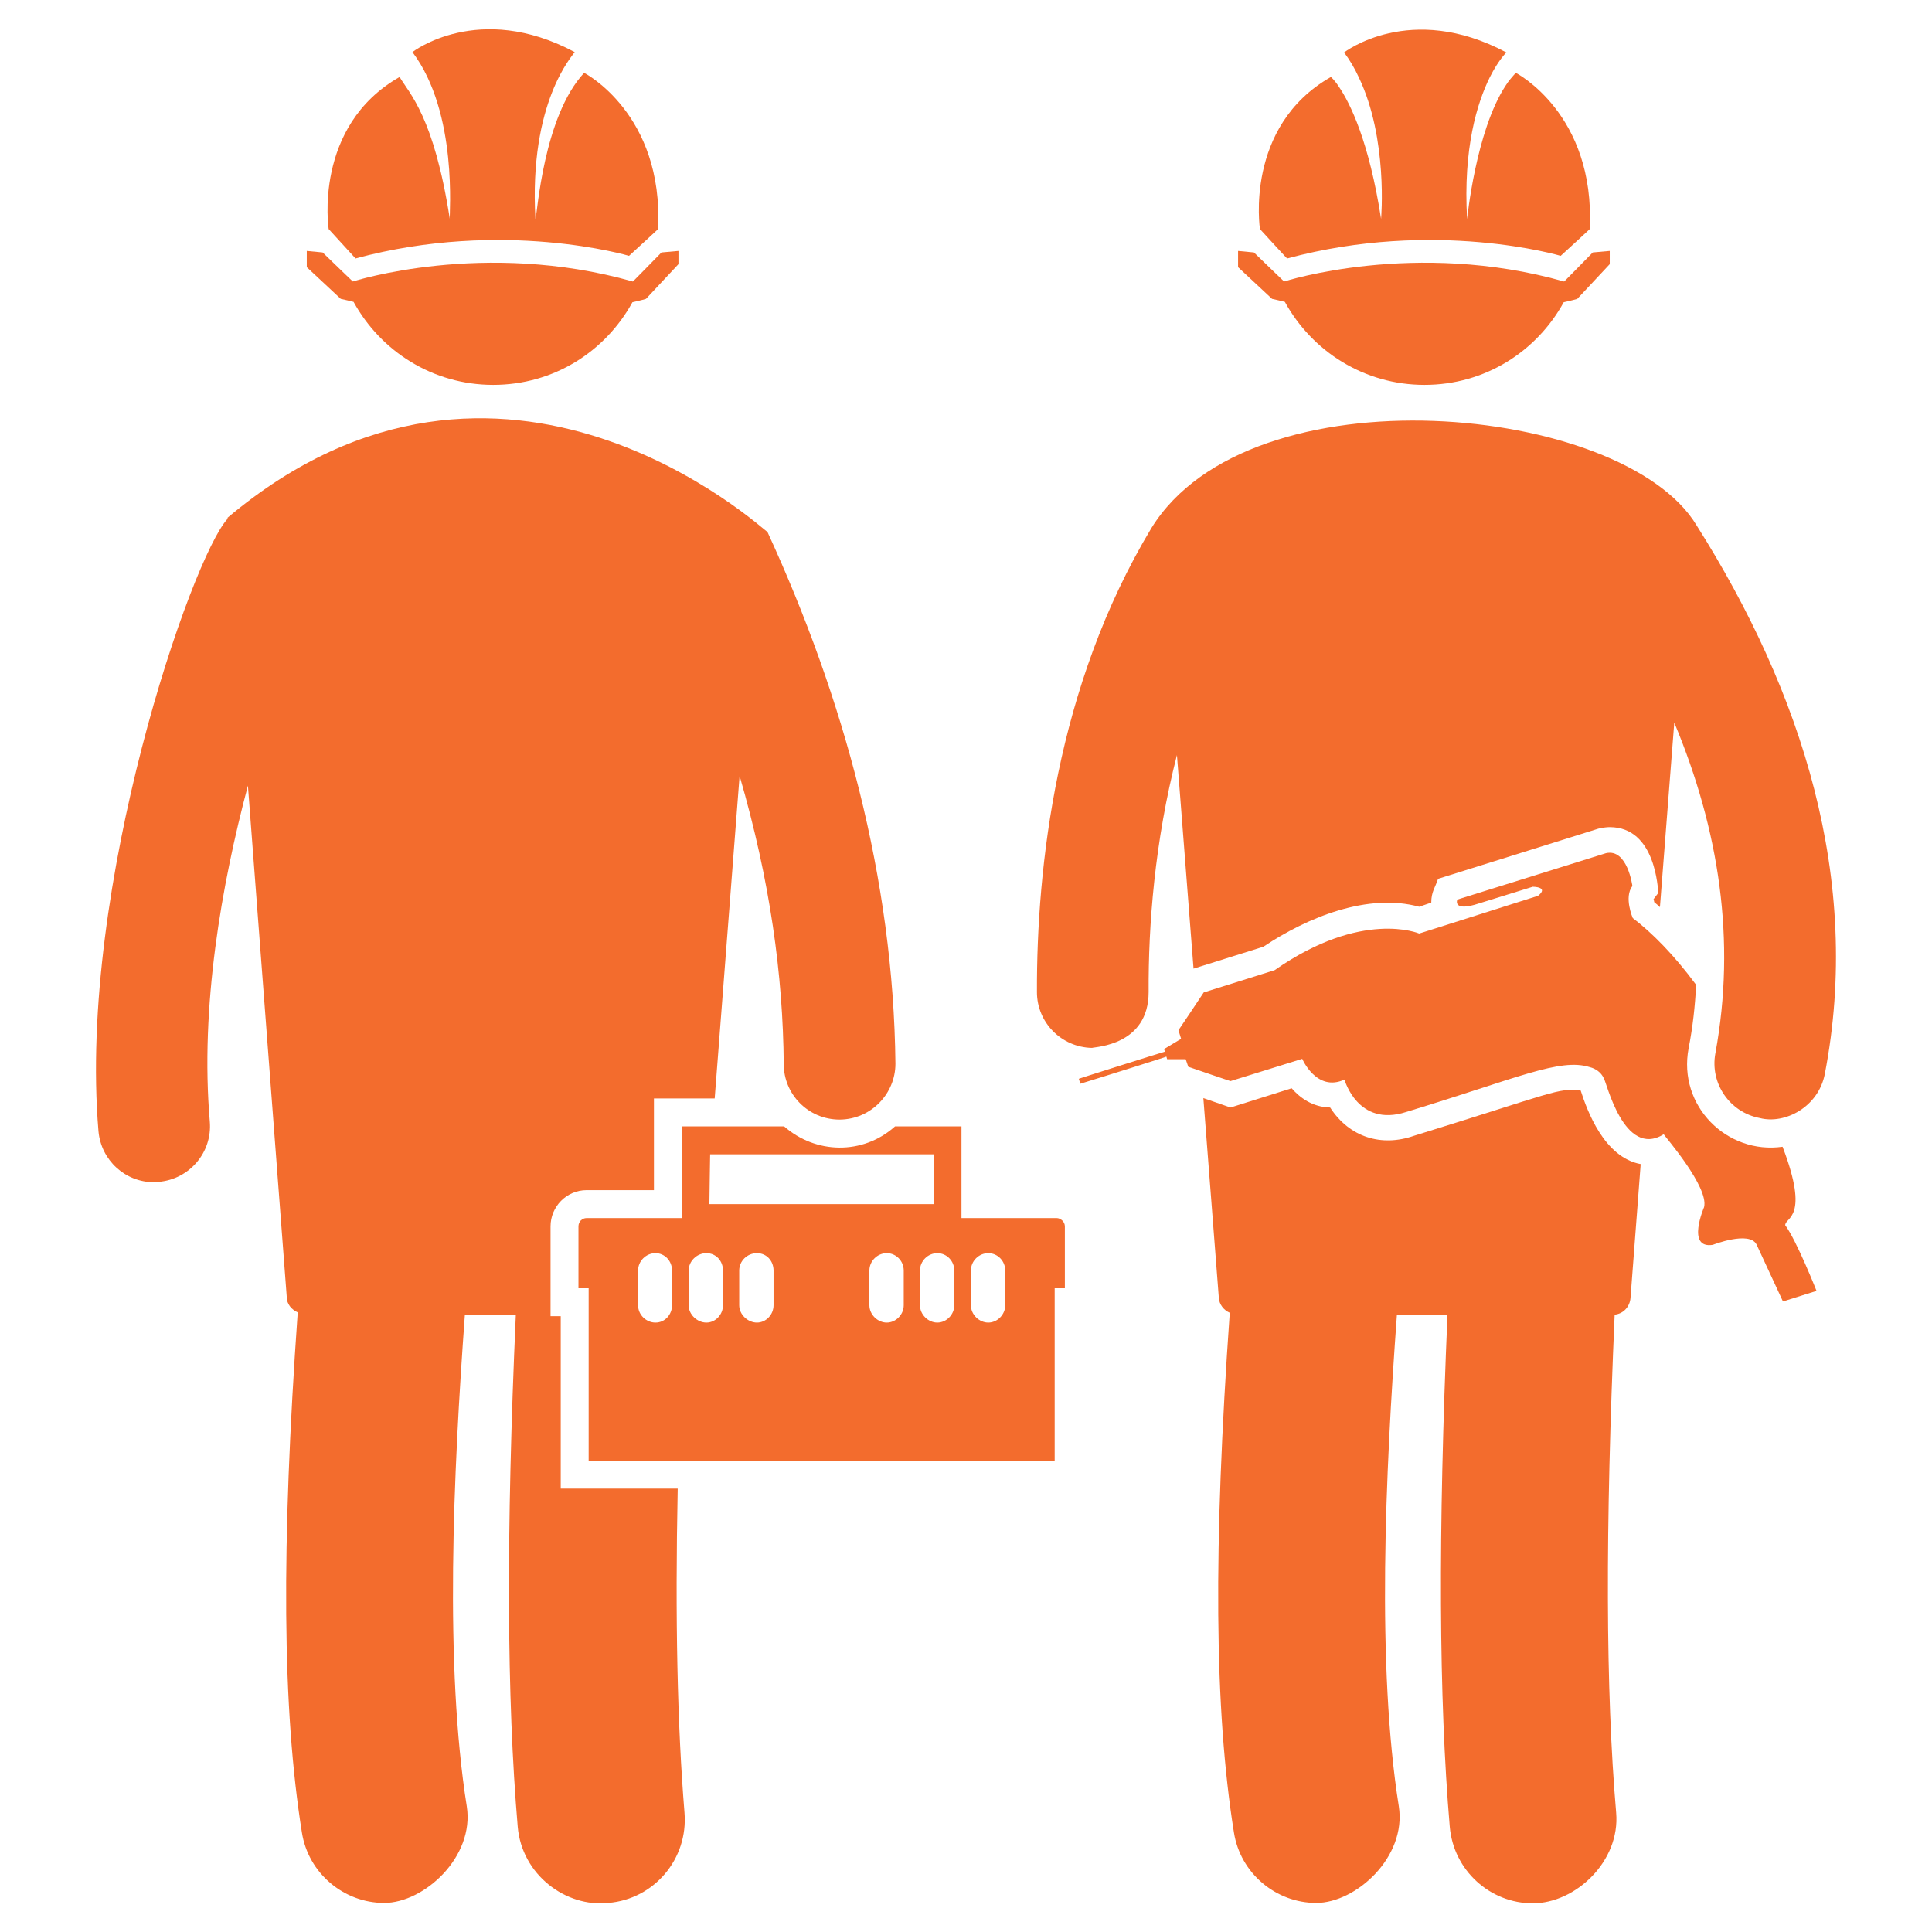
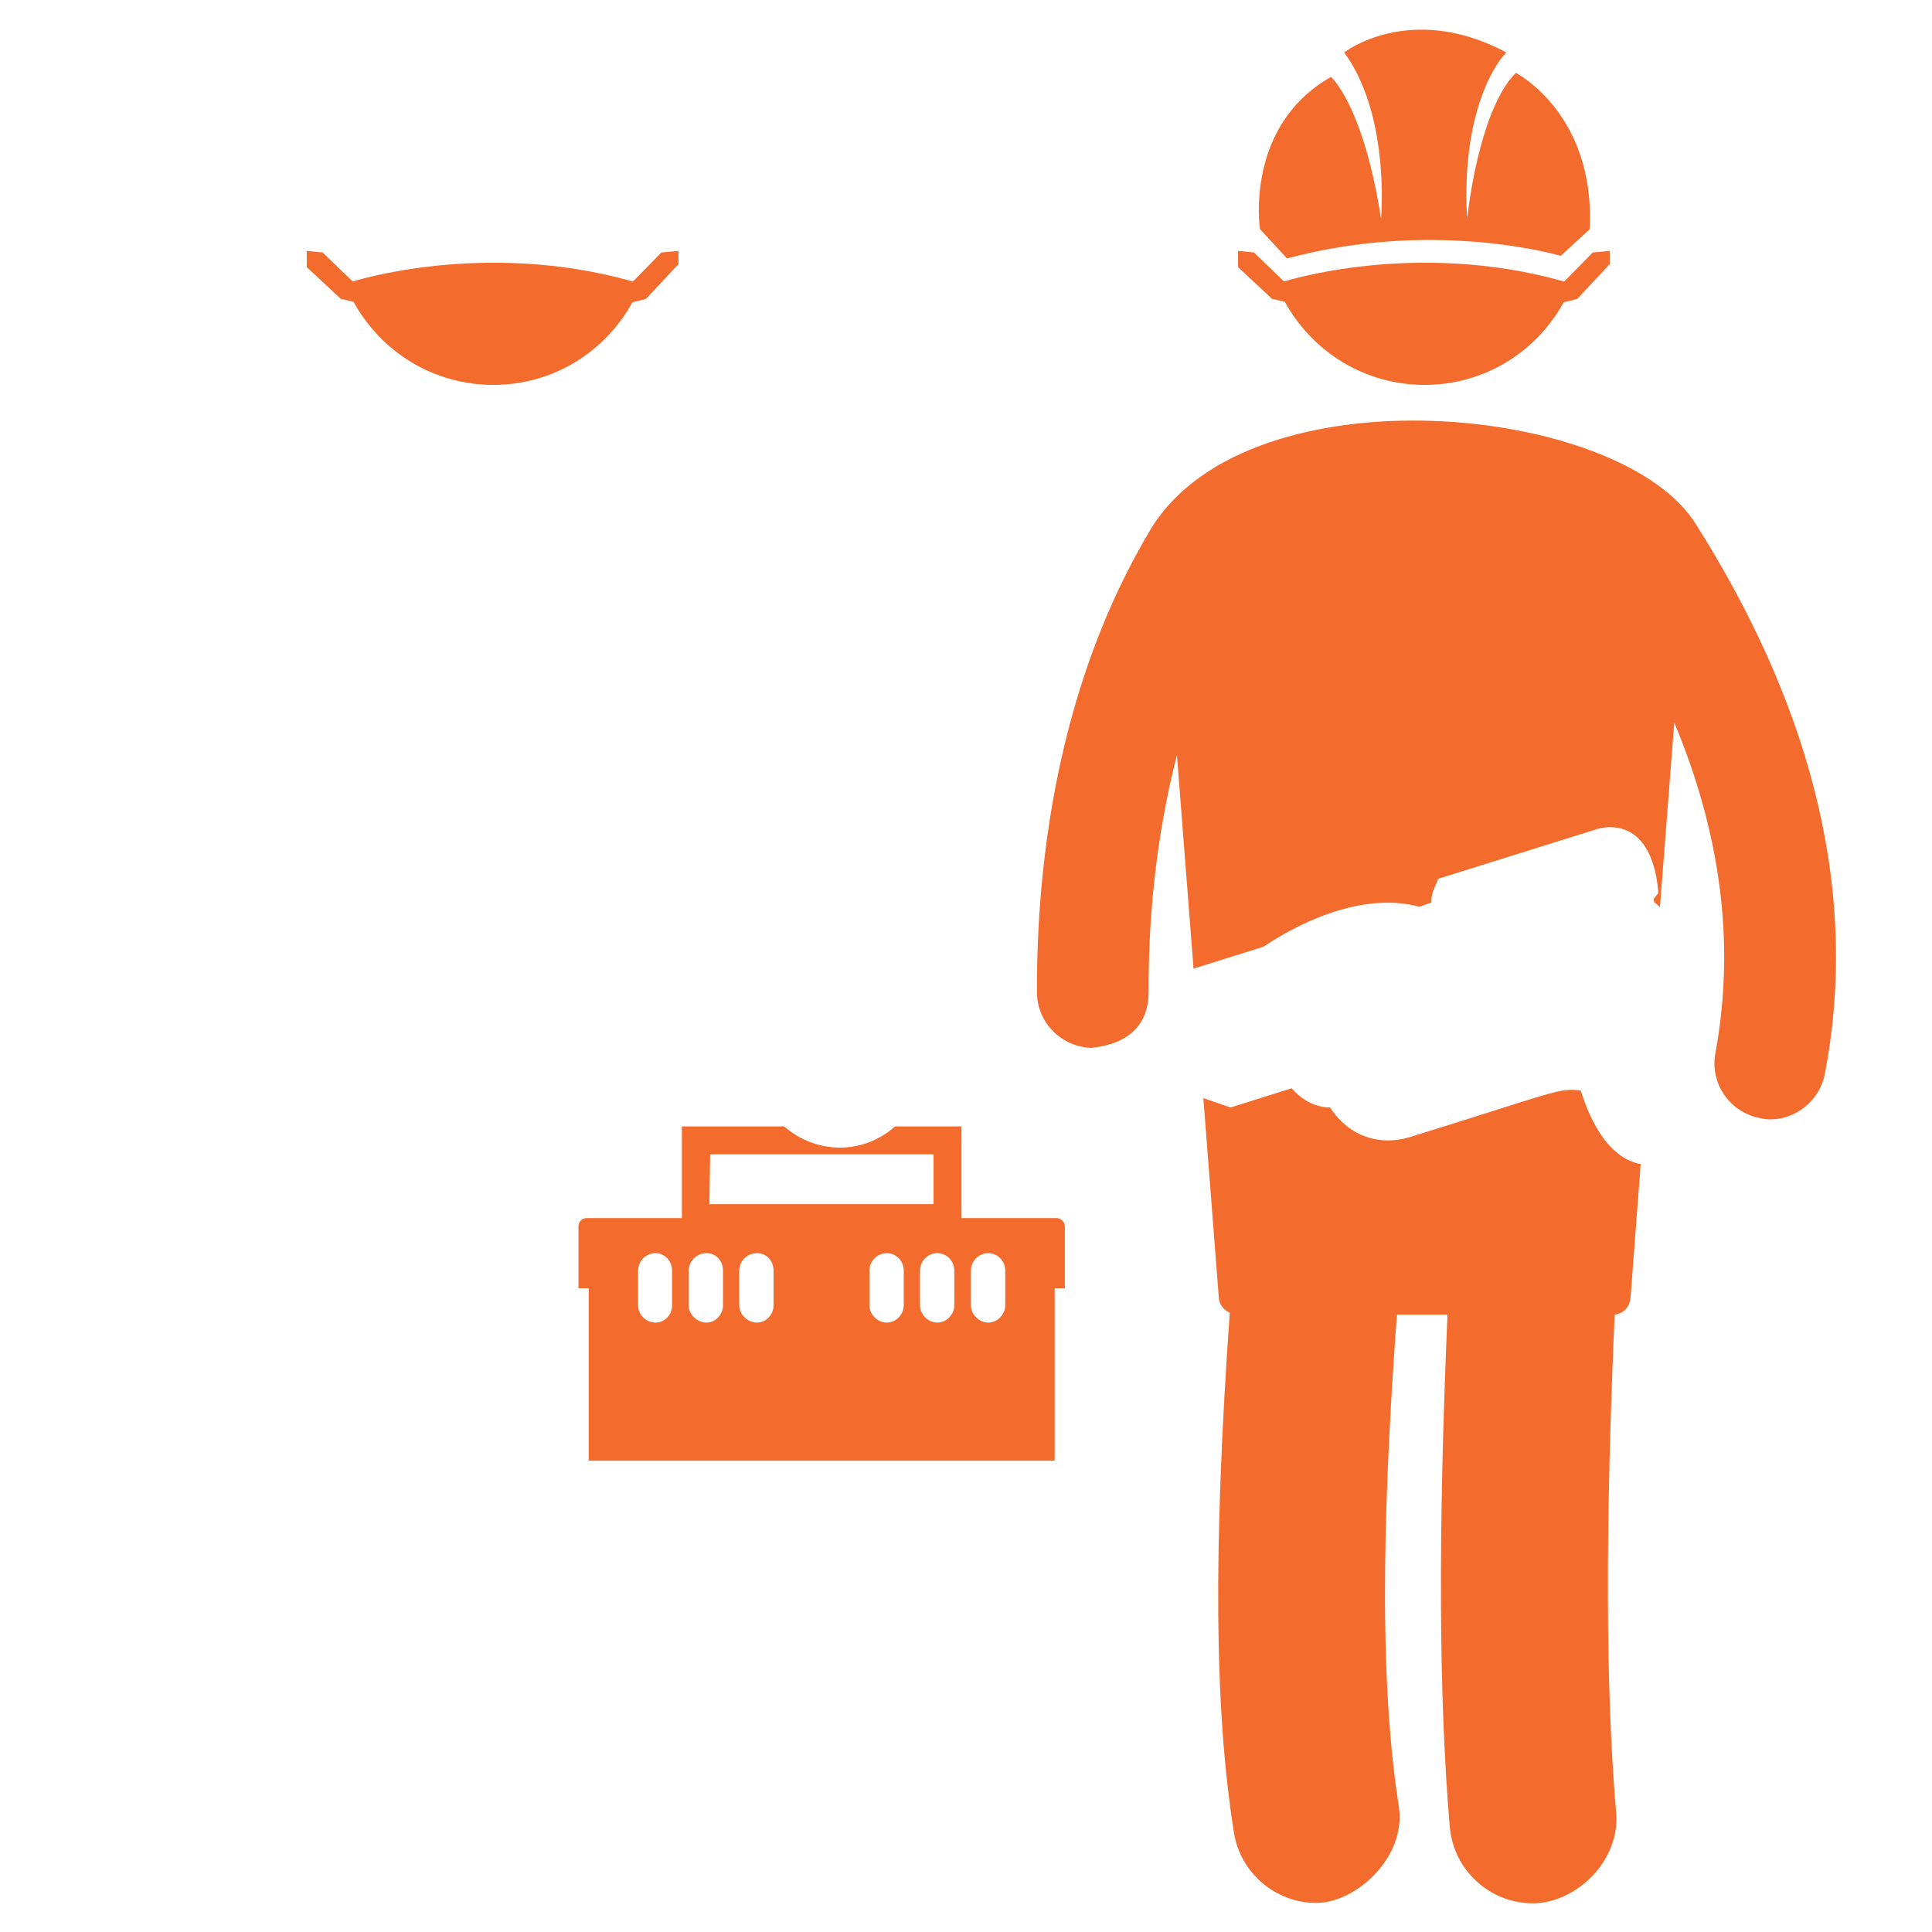
<svg xmlns="http://www.w3.org/2000/svg" viewBox="0 0 512 512">
  <defs>
    <style>      .cls-1 {        fill: #f36c2d;      }    </style>
  </defs>
  <g>
    <g id="Layer_1">
      <g>
        <path class="cls-1" d="M418.9,289c-5.9-.8-7.3.6-44.2,12-8.6,3-17.1.4-22.2-7.5-4.7-.1-8-2.6-10.2-5.1l-16.2,5.1-7.2-2.5,4.1,52.9c.1,1.8,1.3,3.3,2.9,4h0c-4.4,62.3-4.1,105.1,1.1,137.7,1.7,10.9,11.2,18.7,21.8,18.7s24-12.2,21.9-25.6c-5.9-37.2-3.6-87.9-.5-130.3h13.4c-2.5,58.1-2.3,101.6.6,135.7,1,11.6,10.7,20.3,22,20.3s23.2-11.1,22.1-24c-2.8-32.6-2.9-74.8-.4-132,2.2-.2,4-2,4.2-4.4l2.7-35.5c-9.7-1.8-14.2-14.2-15.9-19.5h0Z" />
-         <path class="cls-1" d="M179.6,394.5h-31v-45.7h-2.7v-23.8c0-5.2,4.2-9.6,9.6-9.6h17.8v-24.3h16.1l6.6-85.5c8.1,27.9,11.5,52.8,11.7,76.4,0,8,6.5,14.7,14.8,14.7h.1c8.3-.1,14.7-6.9,14.7-14.8-.5-48.9-13.7-97-33.9-140.9-.8-.3-70.2-65.1-143.1-3.8v.3h0c-9.4,10.1-39.7,97.4-34.2,162.3.7,7.7,7.1,13.5,14.7,13.5s.8,0,1.3-.1c8.1-.7,14.2-7.8,13.5-16-2.6-30.4,3.1-62.7,10.1-89l10.3,135.6c0,1.8,1.3,3.3,2.9,4h0c-4.4,62.3-4.1,105.1,1.1,137.8,1.7,10.9,11.2,18.7,21.8,18.7s24-12.2,21.9-25.6c-5.9-37.2-3.6-87.9-.5-130.3h13.5c-2.6,58.3-2.4,101.6.5,135.7,1.1,12.8,12.8,21.4,24,20.2,12.2-1,21.2-11.7,20.2-23.9-1.9-23.3-2.5-51.2-1.8-85.9h0Z" />
-         <path class="cls-1" d="M94.2,68.5c39.2-10.6,72.5-.7,72.5-.7.8-.7,8.5-7.8,7.7-7.1,1.5-30.6-19.6-41.4-19.6-41.4-10.8,11.6-12.4,37.3-12.9,38.8-1.8-31.2,10-43.5,10.4-44.3-25.5-13.6-43,0-43,0,12.2,16.2,9.7,43.4,9.9,44.2-4.2-27.1-10.7-33.2-13.3-37.6-23,13.1-18.8,40.3-18.8,40.3.7.8,7.9,8.6,7.1,7.8h0Z" />
        <path class="cls-1" d="M93.7,80c7.2,13.1,21,22,37,22s29.7-8.8,36.9-21.9c2.3-.5,3.6-.9,3.6-.9l8.6-9.2v-3.5l-4.5.4c-.8.8-8.3,8.5-7.6,7.7-39.5-11.2-74.2,0-74.2,0-.8-.8-3.6-3.4-8-7.7l-4.2-.4v4.3l9,8.4c1.3.3,2.3.5,3.4.8h0Z" />
-         <path class="cls-1" d="M472.4,303.9c-14.7,2.1-27.8-10.8-24.9-26.1,1.1-5.6,1.7-11.1,2-16.8-5.9-8-11.8-13.9-16.8-17.7,0,0-2.4-5.5-.1-8.5,0,0-1.3-10-7-8.7l-39.4,12.3s-1.4,3.4,5.8,1l14.2-4.4s4.4,0,1.4,2.4l-31.5,10s-15.1-6.5-38.3,9.7l-18.8,5.9c-.5.8-7.2,10.8-6.7,10l.7,2.3-4.5,2.7.2.7c-.8.2-24.3,7.6-22.8,7.2l.4,1.3c7.2-2.2,23.7-7.4,22.8-7.2l.2.7h4.9c0-.1.7,2,.7,2,.8.3,12,4.1,11.2,3.8l19-5.9s3.8,8.9,11.2,5.5c0,0,3.5,12.7,16.3,8.6,29.6-9,40.8-14.4,48.7-11.9,1.6.4,3,1.4,3.7,2.9.7.8,5.3,21.4,15.9,14.9.5.8,12,14,10.7,19.3,0,0-4.8,11.1,2.3,10,0,0,9.7-3.8,11.6-.1l7,15.1,8.9-2.8s-5.3-13.4-8.3-17.4c0-2.2,6.6-1.7-.7-20.8h0Z" />
        <path class="cls-1" d="M280,322.8h-25.2v-24.3h-17.6c-8.6,7.7-21.1,7.3-29.4,0h-27.1v24.3h-25.2c-1.3,0-2.2,1-2.2,2.2v16.4h2.7v45.7h123.5v-45.7h2.7v-16.4c0-1.2-1.1-2.2-2.2-2.2h0ZM188.2,305.9h59.2v13.2h-59.4c0-.8.2-14.1.2-13.2h0ZM173.7,350.5c-2.4,0-4.6-2-4.6-4.6v-9.2c0-2.5,2.1-4.6,4.6-4.6s4.4,2.1,4.4,4.6v9.2c0,2.4-1.8,4.6-4.4,4.6ZM191.6,345.9c0,2.5-2,4.6-4.4,4.6s-4.7-2.1-4.7-4.6v-9.2c0-2.4,2.1-4.6,4.7-4.6s4.4,2.1,4.4,4.6v9.2ZM205,345.9c0,2.5-2,4.6-4.4,4.6s-4.7-2.1-4.7-4.6v-9.2c0-2.5,2.1-4.6,4.7-4.6s4.4,2.1,4.4,4.6v9.2ZM239.5,345.9c0,2.5-2.1,4.6-4.5,4.6s-4.6-2.1-4.6-4.6v-9.2c0-2.5,2.1-4.6,4.6-4.6s4.5,2.1,4.5,4.6v9.2ZM252.9,345.9c0,2.5-2.1,4.6-4.5,4.6s-4.6-2.1-4.6-4.6v-9.2c0-2.5,2.1-4.6,4.6-4.6s4.5,2.1,4.5,4.6v9.2ZM266.4,345.9c0,2.5-2.1,4.6-4.5,4.6s-4.6-2.1-4.6-4.6v-9.2c0-2.5,2.1-4.6,4.6-4.6s4.5,2.1,4.5,4.6v9.2Z" />
        <path class="cls-1" d="M341.1,68.5c39.2-10.6,72.5-.7,72.5-.7.8-.7,8.5-7.8,7.7-7.1,1.5-30.6-19.6-41.4-19.6-41.4-.9,1-1.9,2.1-2.7,3.4-7.9,12-10.2,35.4-10.2,35.4-1.1-18.9,2.7-30.9,6-37.6,2.3-4.6,4.4-6.6,4.4-6.6-25.5-13.6-43,0-43,0,1.5,2,2.8,4.2,3.9,6.6,7.8,16.3,5.9,37.5,5.9,37.5-3.2-20.6-8.2-30.6-11.1-34.9-1.3-2-2.2-2.7-2.2-2.7-23,13.1-18.8,40.3-18.8,40.3.7.8,7.9,8.6,7.2,7.8h0Z" />
        <path class="cls-1" d="M340.5,80c7.2,13.1,21,22,37,22s29.7-8.8,36.9-21.9c2.3-.5,3.6-.9,3.6-.9l8.6-9.2v-3.5l-4.5.4c-.8.8-8.3,8.5-7.6,7.7-39.5-11.2-74.2,0-74.2,0-.8-.8-3.6-3.4-8-7.7l-4.2-.4v4.3l9,8.4c1.3.3,2.3.5,3.4.8h0Z" />
        <path class="cls-1" d="M449.6,139.2c-19.4-32.2-118.3-41.8-144.5.8-25.2,41.9-30.4,89.9-30.3,122.9,0,8.1,6.5,14.6,14.5,14.8h.1c.8-.3,15-.6,15-14.8-.1-17.6,1.6-39.9,7.5-62.8l4.4,56.6,18.5-5.8c11.8-7.9,27.8-14.3,41.3-10.6l3.2-1.1c0-2.9,1.1-4.1,1.8-6.3l42.5-13.3c1.4-.3,2.2-.4,3-.4,12.3,0,12.7,16.6,12.9,17.4l-1.3,1.7c.1.1.1.5.2.8.5.4,1,.8,1.5,1.3l3.8-48.9c11.9,28.5,16.4,57.7,10.9,87.6-1.5,8,3.8,15.7,11.8,17.2,6.6,1.7,15.5-2.9,17.2-11.7,9.9-51.4-6-101.1-34-145.4h0Z" />
      </g>
    </g>
  </g>
</svg>